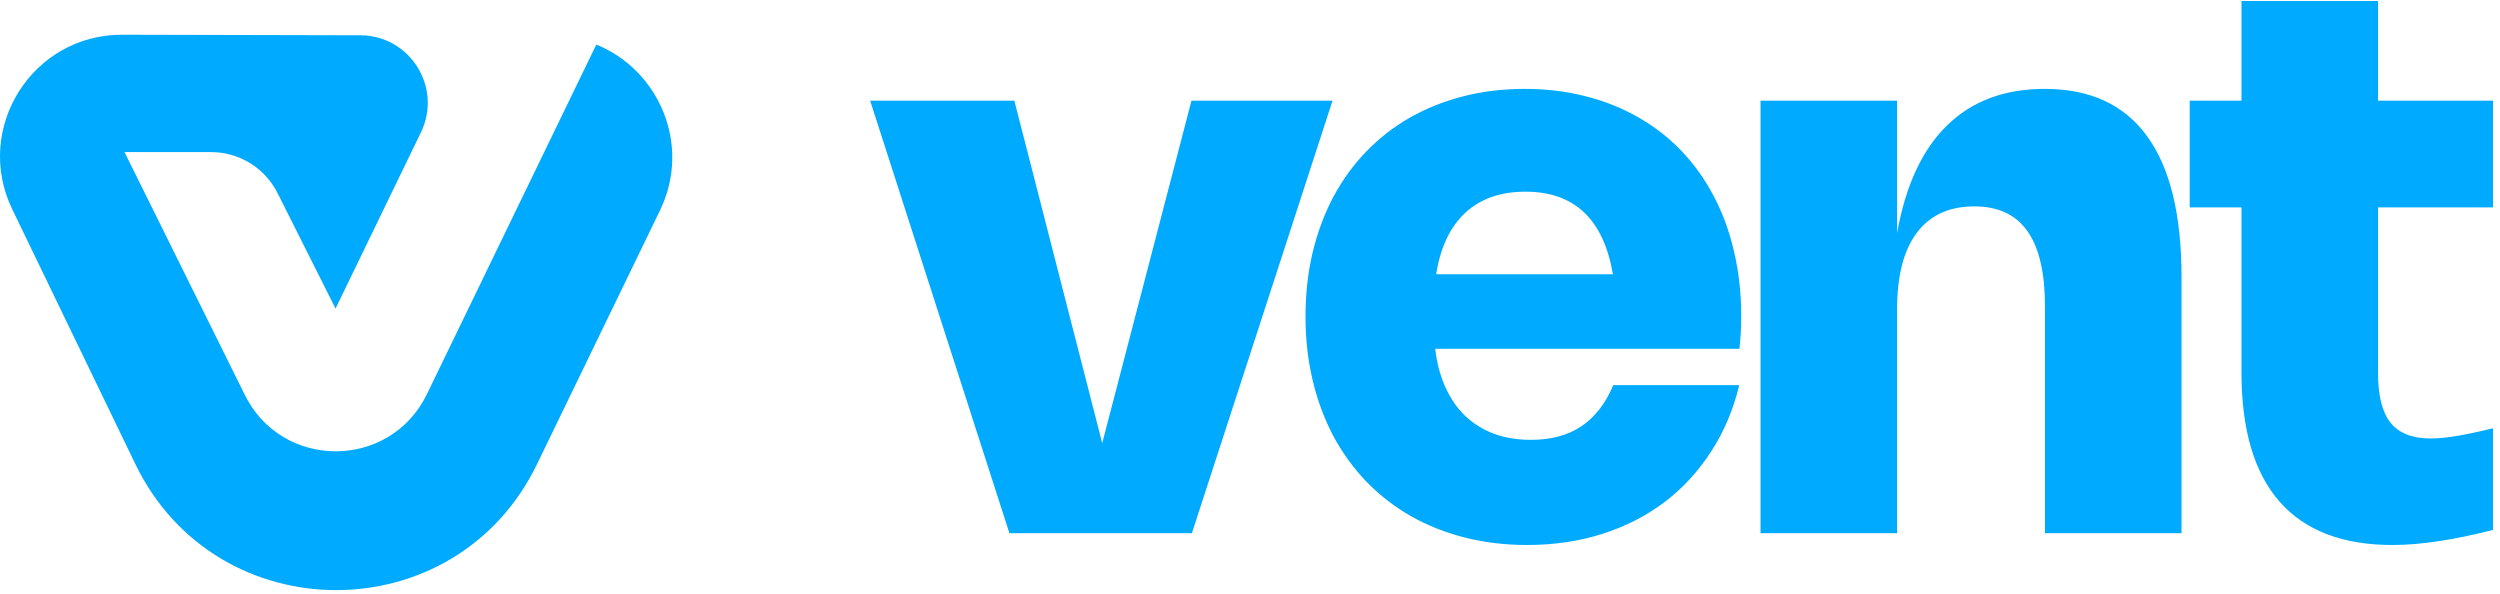
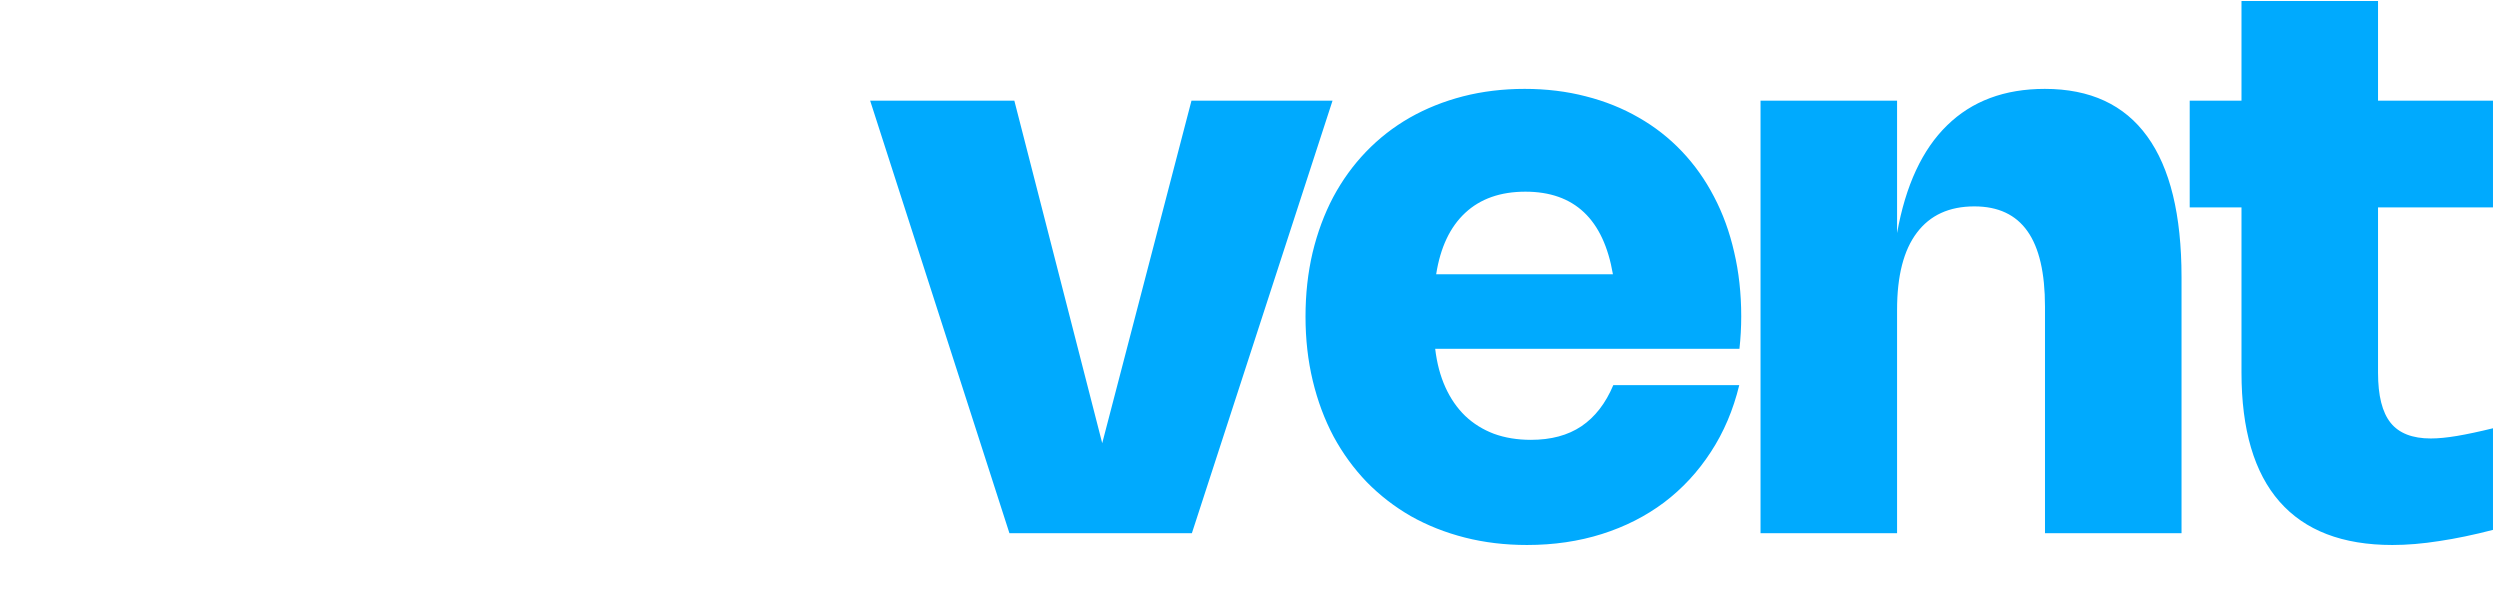
<svg xmlns="http://www.w3.org/2000/svg" width="1872" height="445" viewBox="0 0 1872 445" fill="none">
-   <path d="M269.77 26.427C307.068 26.516 331.46 65.546 315.195 99.111L251.254 231.054L207.82 144.576C198.371 125.764 179.12 113.89 158.069 113.89H93.234L182.998 295.045C210.611 352.196 291.996 352.244 319.676 295.126L446.527 33.367C493.129 52.232 518.111 108.204 494.174 157.6L402.053 347.692C341.156 473.352 162.111 473.247 101.363 347.515L9.187 156.736C-20.083 96.156 24.155 25.84 91.434 26L269.77 26.427Z" fill="#00AAFE" />
  <path d="M997.801 75.369L892.477 399.274H755.863L651.567 75.369H759.536L825.345 331.849L892.183 75.369H997.801ZM1302.36 288.368C1297.85 306.975 1290.75 323.672 1281.06 338.46C1271.46 353.247 1259.81 365.831 1246.1 376.212C1232.39 386.494 1216.86 394.378 1199.53 399.862C1182.2 405.346 1163.49 408.088 1143.42 408.088C1126.96 408.088 1111.44 406.227 1096.85 402.506C1082.26 398.785 1068.79 393.448 1056.45 386.494C1044.21 379.443 1033.2 370.924 1023.4 360.935C1013.71 350.848 1005.43 339.488 998.577 326.855C991.82 314.124 986.629 300.218 983.006 285.136C979.382 270.055 977.571 254.043 977.571 237.101C977.571 220.159 979.333 204.197 982.859 189.213C986.482 174.132 991.624 160.275 998.283 147.642C1005.04 135.009 1013.22 123.698 1022.81 113.709C1032.51 103.622 1043.43 95.102 1055.57 88.149C1067.81 81.196 1081.13 75.859 1095.53 72.137C1110.02 68.416 1125.4 66.555 1141.65 66.555C1157.91 66.555 1173.19 68.416 1187.48 72.137C1201.78 75.761 1214.95 81.049 1227 88.002C1239.05 94.857 1249.82 103.279 1259.32 113.268C1268.82 123.257 1276.85 134.568 1283.41 147.201C1290.07 159.834 1295.11 173.691 1298.54 188.773C1302.06 203.756 1303.83 219.768 1303.83 236.808C1303.83 244.936 1303.39 253.064 1302.5 261.192H1074.67C1075.94 271.965 1078.49 281.562 1082.31 289.984C1086.13 298.406 1091.07 305.555 1097.14 311.431C1103.22 317.209 1110.36 321.664 1118.59 324.798C1126.91 327.834 1136.17 329.352 1146.35 329.352C1161.44 329.352 1174.02 325.973 1184.11 319.216C1194.29 312.361 1202.27 302.078 1208.05 288.368H1302.36ZM1207.76 205.372C1200.71 164.143 1178.87 143.529 1142.24 143.529C1123.54 143.529 1108.5 148.817 1097.14 159.393C1085.78 169.97 1078.54 185.296 1075.4 205.372H1207.76ZM1420.53 399.274H1318.29V75.369H1420.53V174.524C1426.9 138.877 1439.38 111.995 1457.99 93.878C1476.6 75.663 1500.98 66.555 1531.14 66.555C1565.13 66.555 1590.68 78.405 1607.82 102.104C1624.96 125.705 1633.53 160.862 1633.53 207.575V399.274H1531.29V229.61C1531.29 204.344 1526.93 185.541 1518.22 173.202C1509.5 160.764 1496.23 154.546 1478.41 154.546C1459.6 154.546 1445.26 161.107 1435.37 174.23C1425.48 187.255 1420.53 206.498 1420.53 231.96V399.274ZM1866.75 396.777C1852.35 400.499 1838.94 403.29 1826.5 405.15C1814.06 407.109 1802.36 408.088 1791.39 408.088C1754.08 408.088 1725.93 397.267 1706.93 375.624C1687.93 353.982 1678.43 321.762 1678.43 278.967V155.28H1639.65V75.369H1678.43V0.746H1780.67V75.369H1866.75V155.28H1780.67V279.114C1780.67 296.251 1783.8 308.738 1790.07 316.572C1796.34 324.406 1806.38 328.324 1820.18 328.324C1825.77 328.324 1832.33 327.687 1839.87 326.414C1847.41 325.141 1856.37 323.231 1866.75 320.685V396.777Z" fill="#00AAFE" />
</svg>